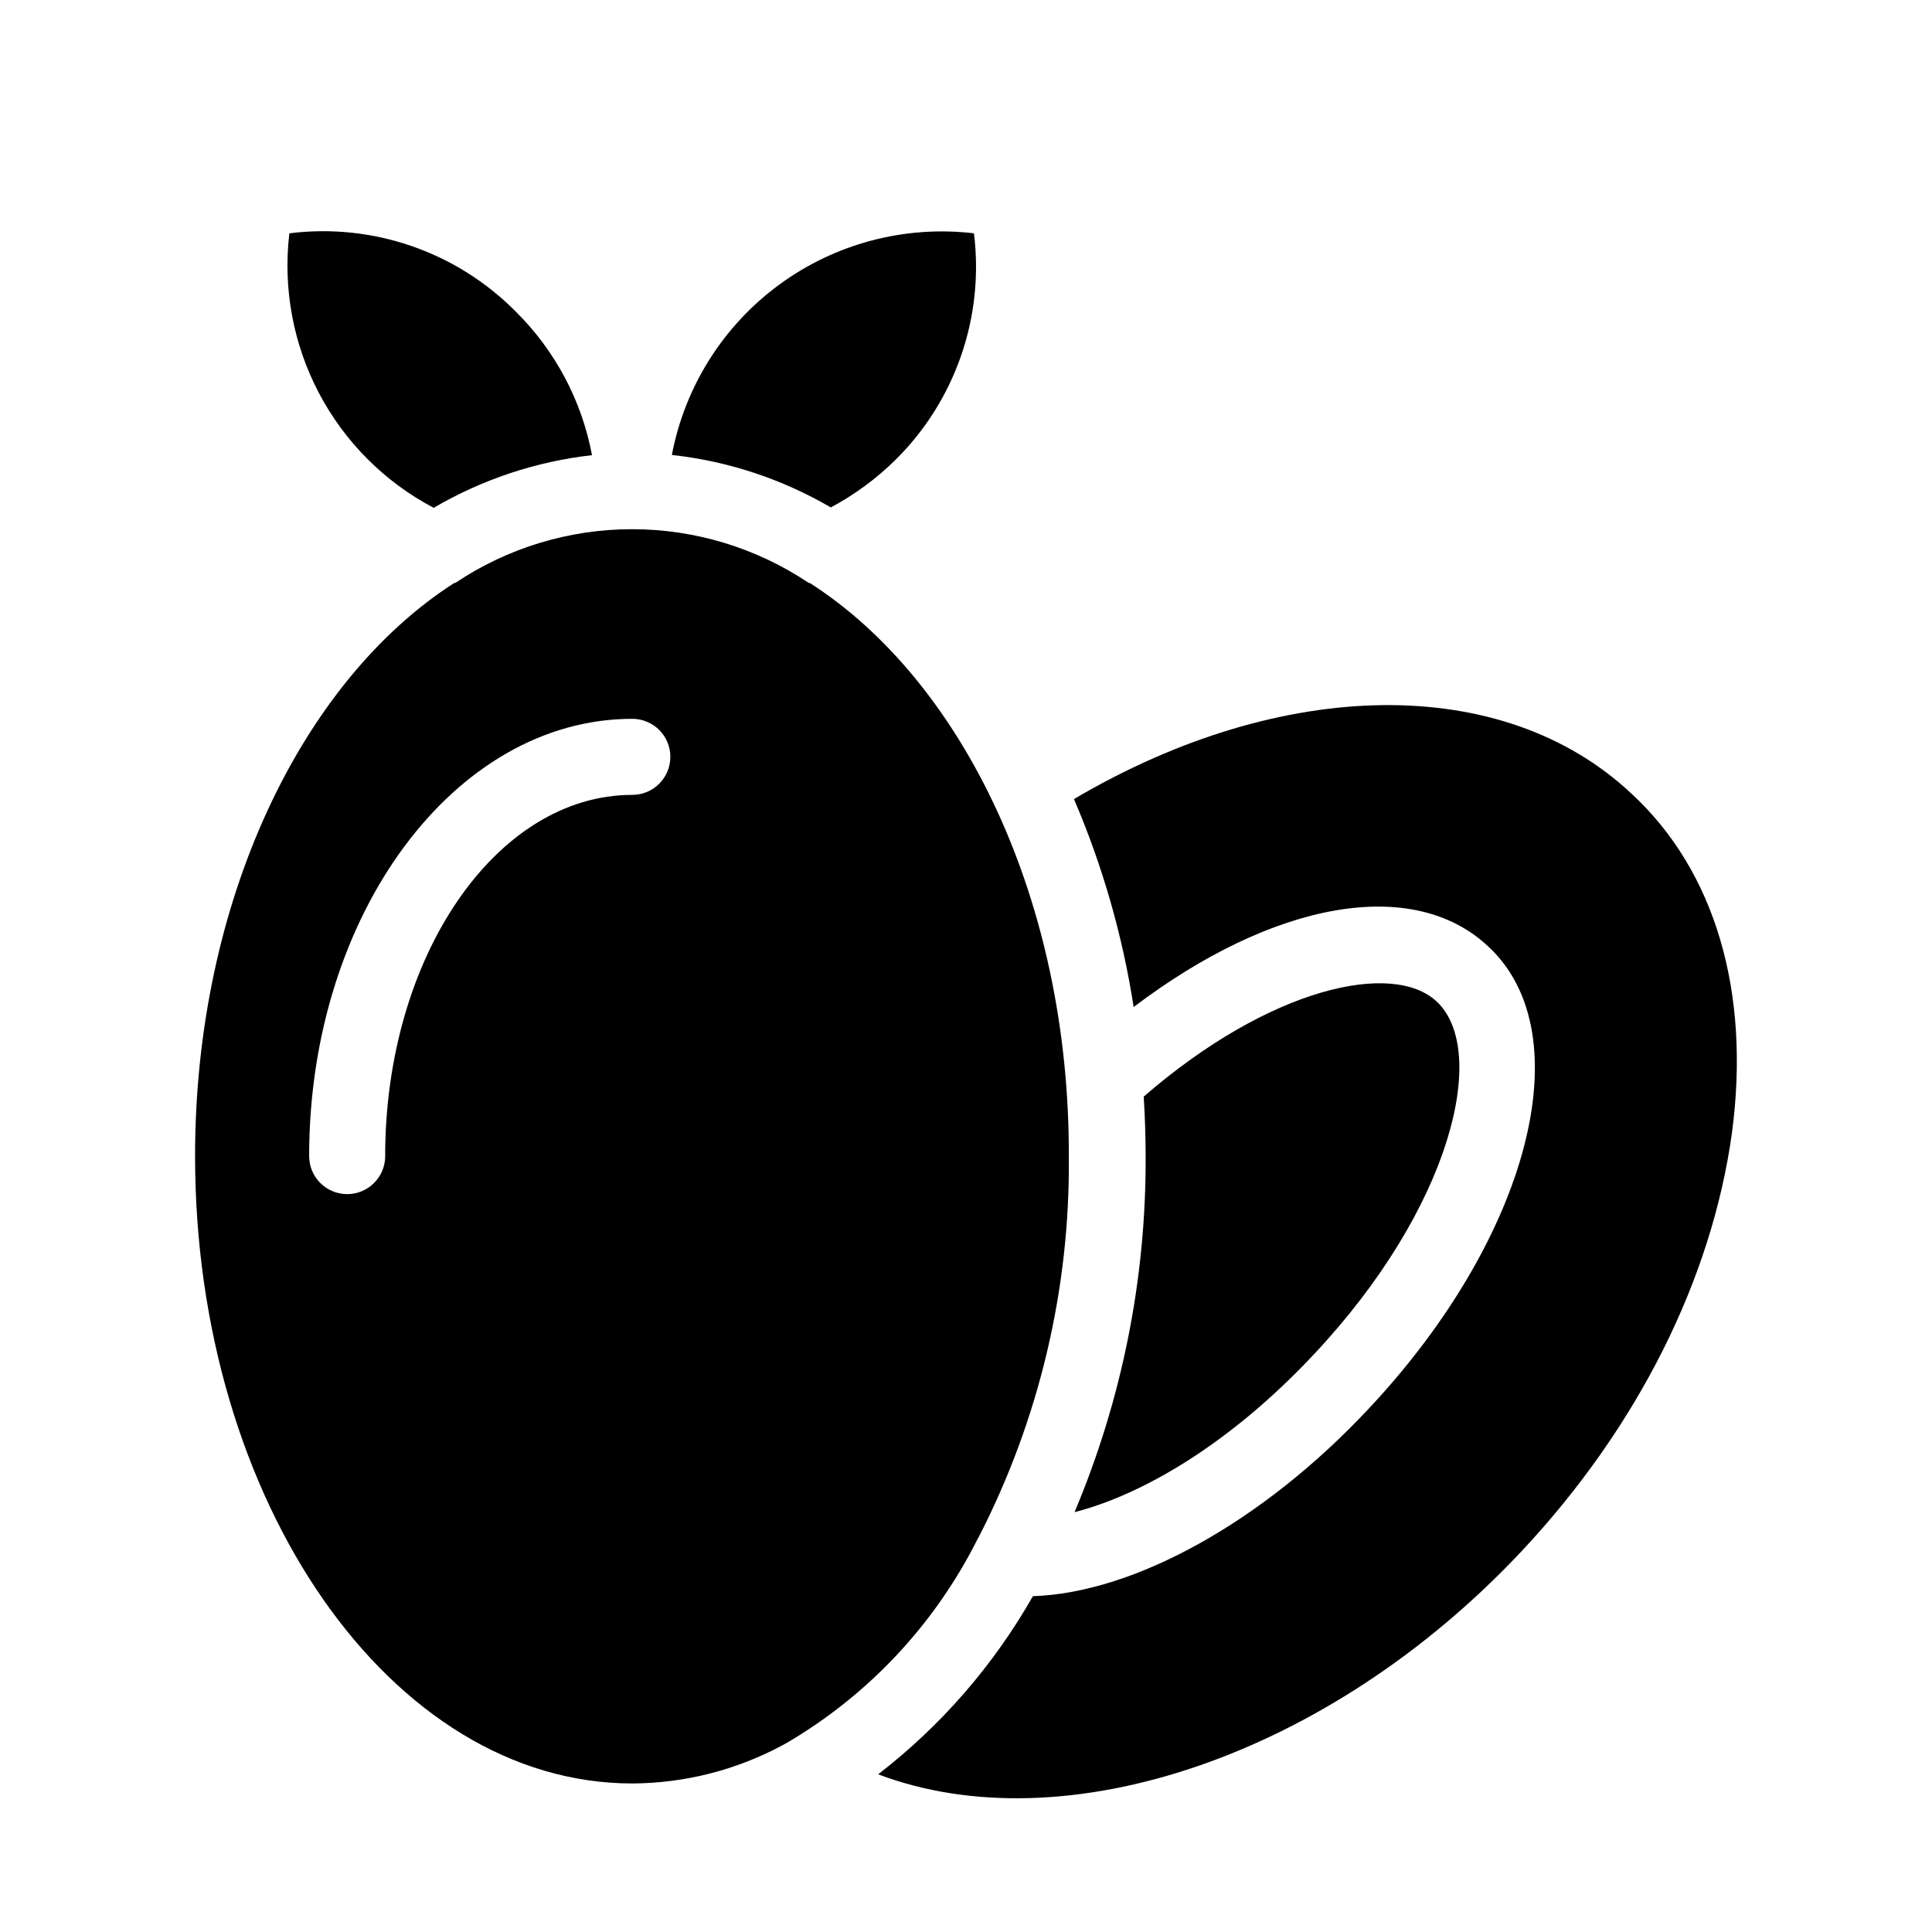
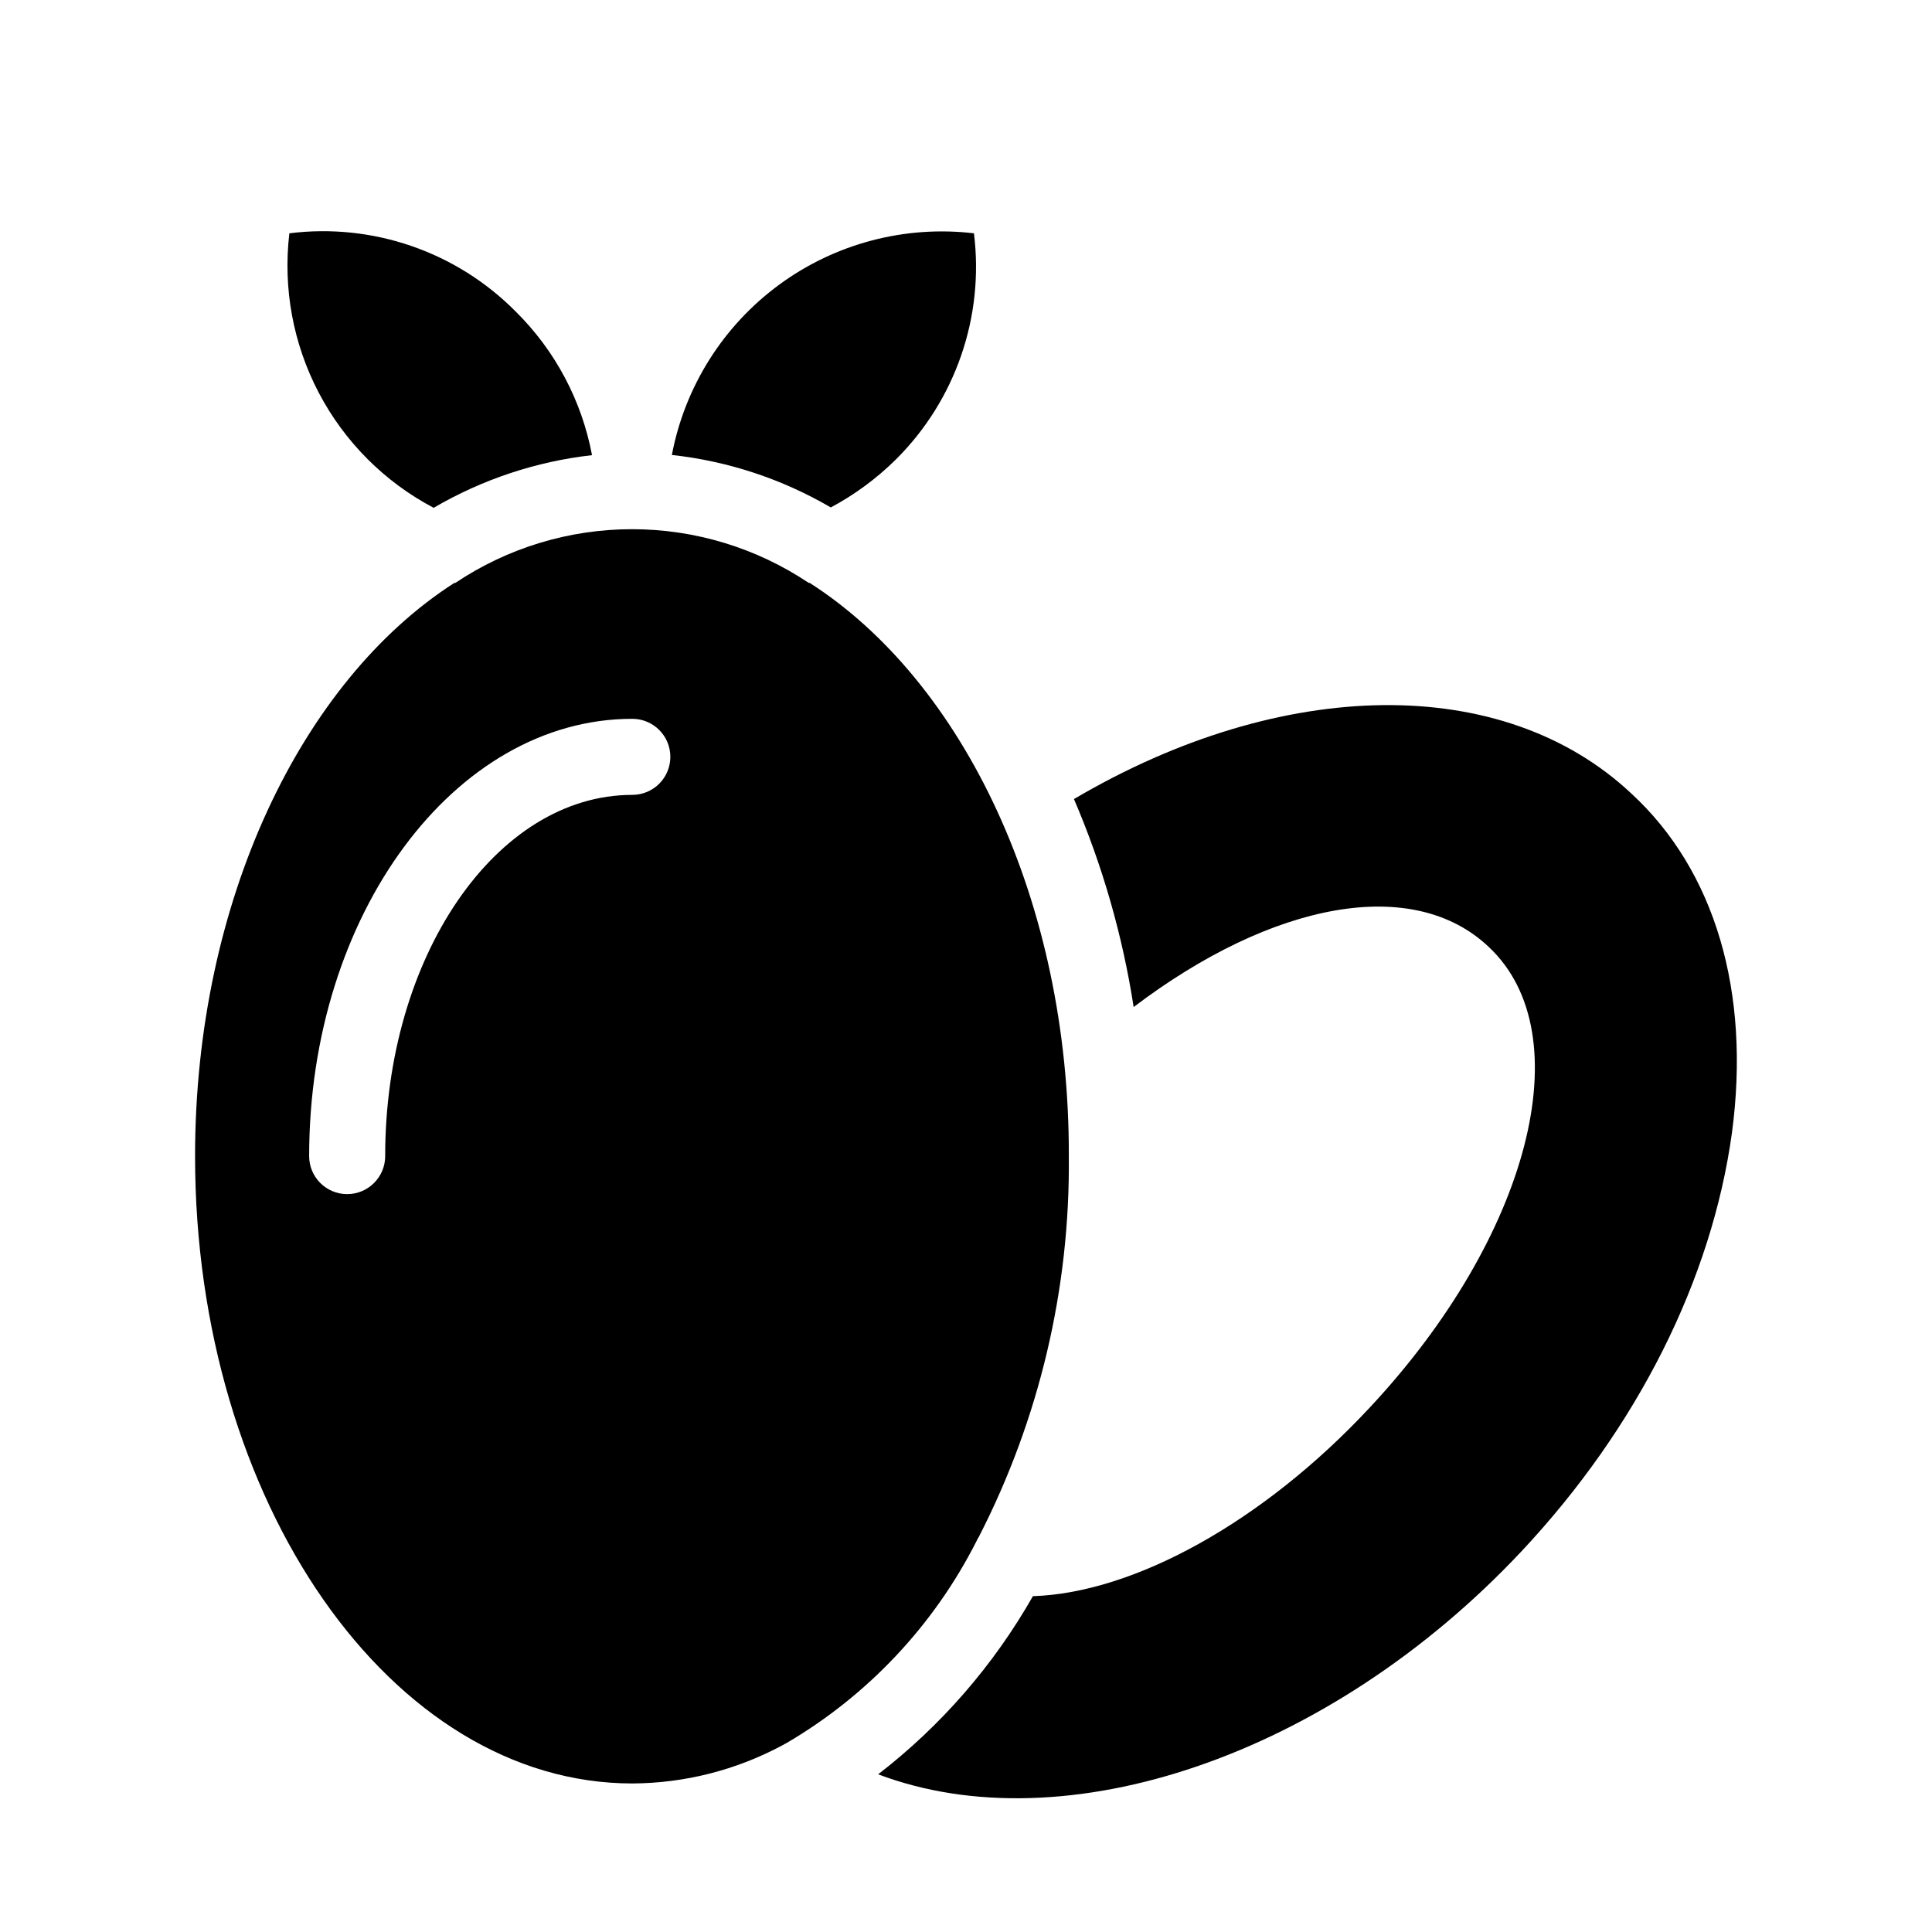
<svg xmlns="http://www.w3.org/2000/svg" fill="#000000" width="800px" height="800px" version="1.1" viewBox="144 144 512 512">
-   <path d="m576.33 354.3c-34.008-31.941-92.551-31.035-147.72 1.461 7.566 17.633 12.883 36.152 15.82 55.113 36.93-28.012 74.109-34.91 94.113-15.918 24.738 23.176 10.781 76.883-31.691 122.22-28.215 30.23-62.371 48.969-89.125 49.828h0.004c-10.406 18.301-24.344 34.348-41.012 47.207 49.422 18.691 119.5-4.734 170.54-59.148 30.781-32.848 50.383-72.094 55.723-110.84 4.988-37.281-4.434-69.422-26.652-89.926zm-217.75-55.824h-0.254c-13.852-9.281-30.152-14.234-46.828-14.234-16.676 0-32.977 4.953-46.828 14.234-0.082 0.023-0.168 0.023-0.254 0-40.453 25.945-68.719 84.34-68.719 151.9 0 91.691 51.992 166.26 115.88 166.26 13.859-0.07 27.488-3.531 39.703-10.078l1.109-0.605-0.004 0.004c21.582-12.633 39.07-31.207 50.383-53.504 0.188-0.422 0.406-0.824 0.656-1.211 15.992-31.16 24.172-65.738 23.828-100.76 0.203-67.762-28.113-126.05-68.668-152zm-47.008 56.176c-36.125 0-65.496 42.926-65.496 95.723h0.004c0 5.566-4.512 10.078-10.078 10.078-5.562 0-10.074-4.512-10.074-10.078 0-63.883 38.441-115.88 85.648-115.88h-0.004c5.566 0 10.078 4.512 10.078 10.074 0 5.566-4.512 10.078-10.078 10.078zm-30.934-128.12c-15.688-15.828-37.836-23.477-59.953-20.703-1.73 14.57 1 29.32 7.824 42.309 6.828 12.988 17.434 23.602 30.418 30.441 12.863-7.527 27.156-12.281 41.965-13.957-2.715-14.461-9.781-27.75-20.254-38.09zm121.47-20.707v0.004c-18.301-2.16-36.738 2.703-51.598 13.605-14.855 10.902-25.023 27.031-28.457 45.137 14.859 1.625 29.211 6.363 42.117 13.906 6.328-3.379 12.133-7.656 17.23-12.695 15.816-15.699 23.465-37.844 20.707-59.953zm122.63 203.59c-11.539-10.832-44.031-3.93-77.637 25.191 0.301 5.039 0.504 10.379 0.504 15.617 0.176 32.457-6.234 64.609-18.844 94.516 17.684-4.535 40.91-17.785 63.379-41.766 36.527-38.844 46.504-80.508 32.598-93.559z" />
+   <path d="m576.33 354.3c-34.008-31.941-92.551-31.035-147.72 1.461 7.566 17.633 12.883 36.152 15.82 55.113 36.93-28.012 74.109-34.91 94.113-15.918 24.738 23.176 10.781 76.883-31.691 122.22-28.215 30.23-62.371 48.969-89.125 49.828h0.004c-10.406 18.301-24.344 34.348-41.012 47.207 49.422 18.691 119.5-4.734 170.54-59.148 30.781-32.848 50.383-72.094 55.723-110.84 4.988-37.281-4.434-69.422-26.652-89.926zm-217.75-55.824h-0.254c-13.852-9.281-30.152-14.234-46.828-14.234-16.676 0-32.977 4.953-46.828 14.234-0.082 0.023-0.168 0.023-0.254 0-40.453 25.945-68.719 84.34-68.719 151.9 0 91.691 51.992 166.26 115.88 166.26 13.859-0.07 27.488-3.531 39.703-10.078l1.109-0.605-0.004 0.004c21.582-12.633 39.07-31.207 50.383-53.504 0.188-0.422 0.406-0.824 0.656-1.211 15.992-31.16 24.172-65.738 23.828-100.76 0.203-67.762-28.113-126.05-68.668-152zm-47.008 56.176c-36.125 0-65.496 42.926-65.496 95.723h0.004c0 5.566-4.512 10.078-10.078 10.078-5.562 0-10.074-4.512-10.074-10.078 0-63.883 38.441-115.88 85.648-115.88h-0.004c5.566 0 10.078 4.512 10.078 10.074 0 5.566-4.512 10.078-10.078 10.078zm-30.934-128.12c-15.688-15.828-37.836-23.477-59.953-20.703-1.73 14.57 1 29.32 7.824 42.309 6.828 12.988 17.434 23.602 30.418 30.441 12.863-7.527 27.156-12.281 41.965-13.957-2.715-14.461-9.781-27.75-20.254-38.09zm121.47-20.707v0.004c-18.301-2.16-36.738 2.703-51.598 13.605-14.855 10.902-25.023 27.031-28.457 45.137 14.859 1.625 29.211 6.363 42.117 13.906 6.328-3.379 12.133-7.656 17.23-12.695 15.816-15.699 23.465-37.844 20.707-59.953zm122.63 203.59z" />
</svg>